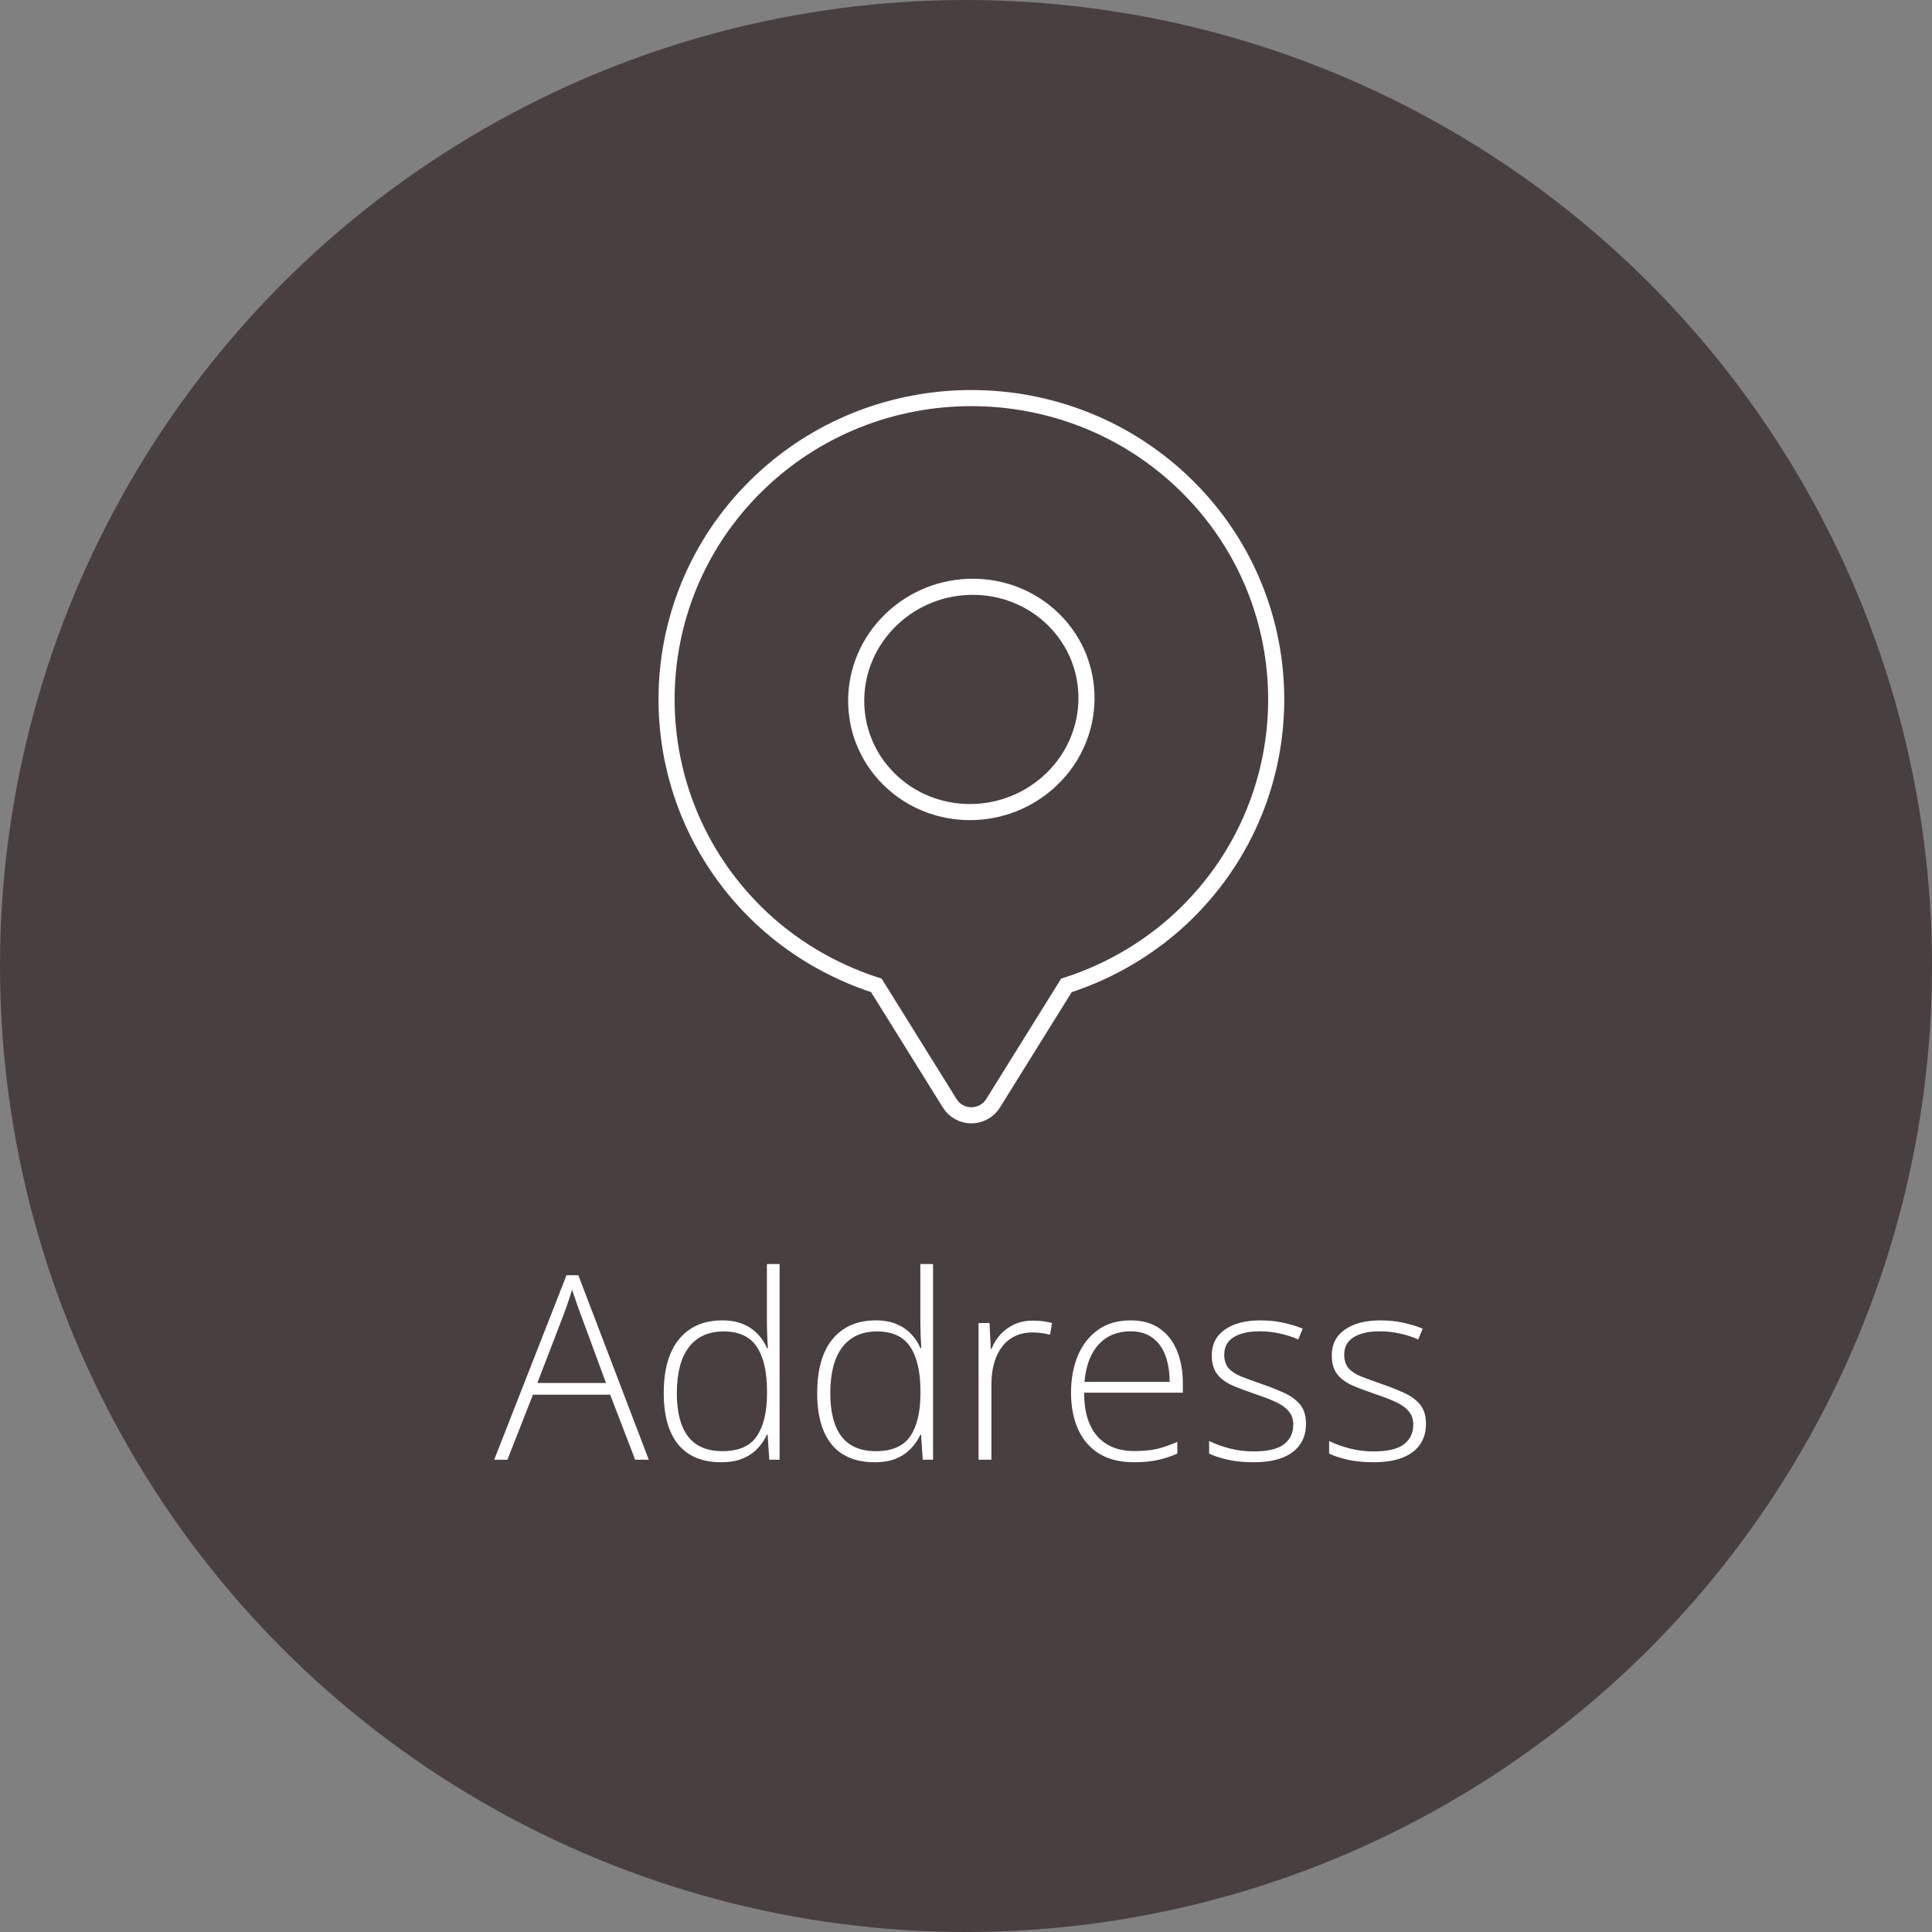
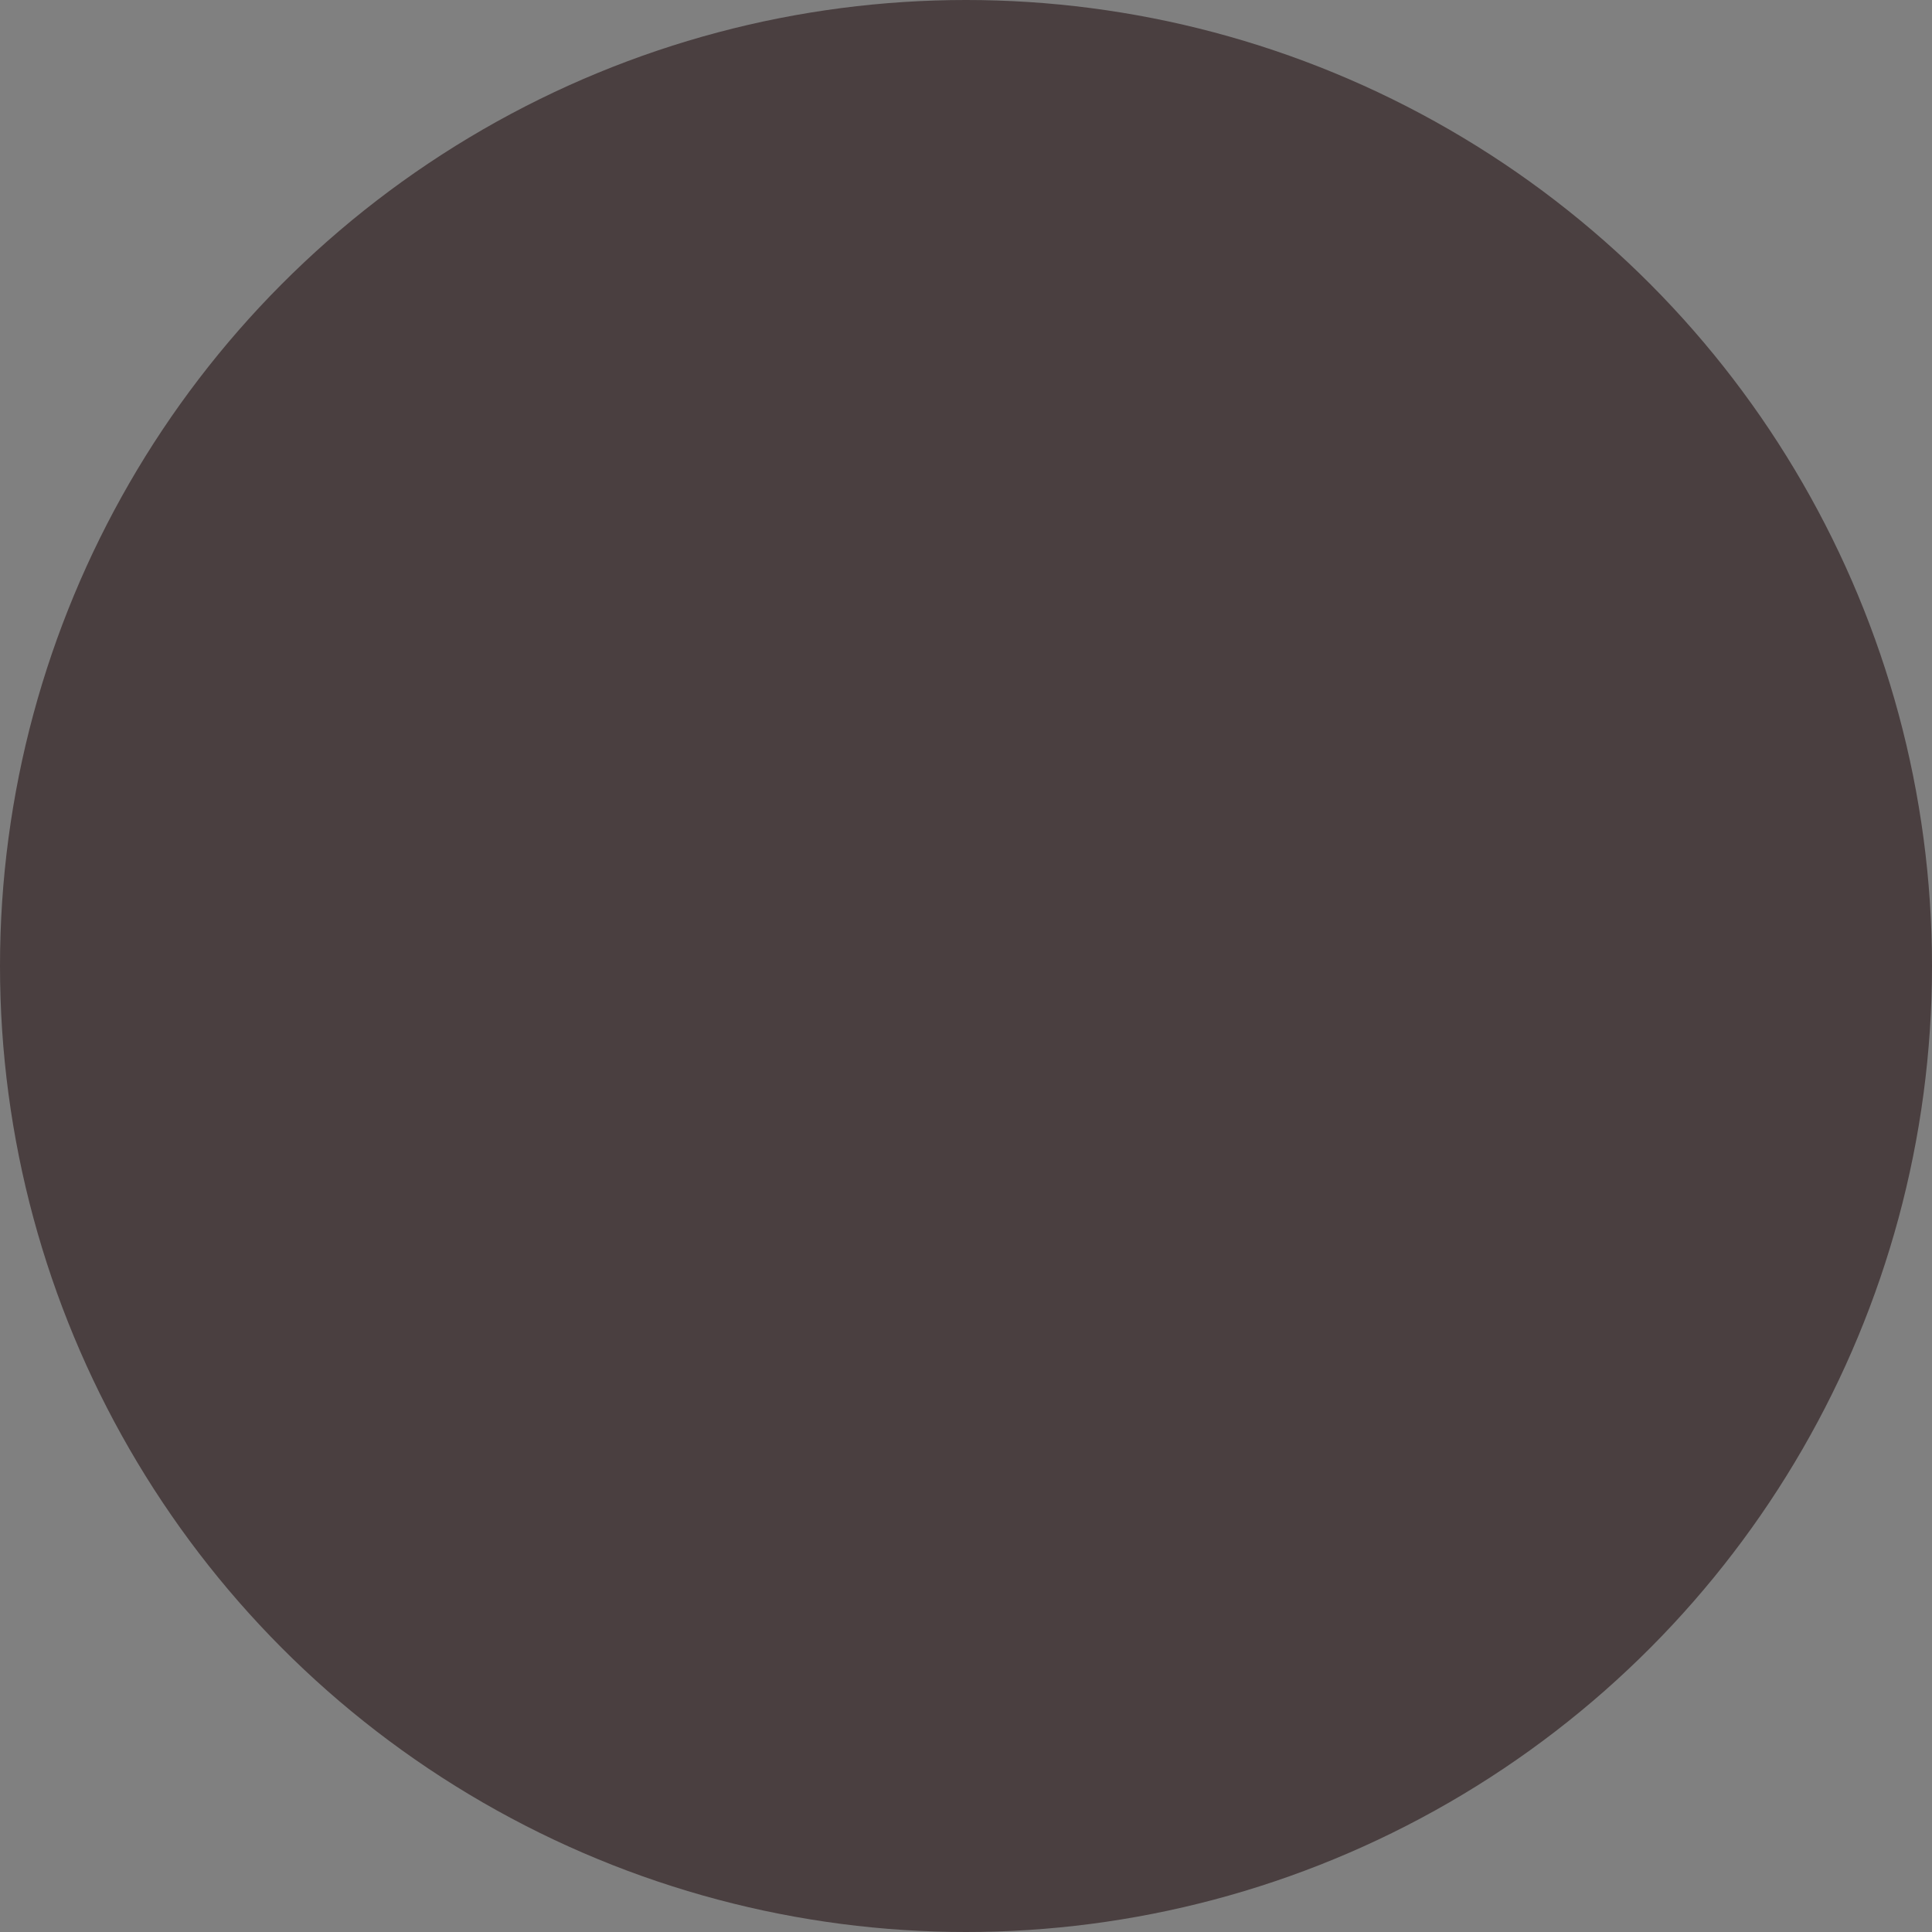
<svg xmlns="http://www.w3.org/2000/svg" fill="none" viewBox="0 0 180 180" height="180" width="180">
  <rect x="0" y="0" width="180" height="180" fill="#808080" stroke="none" />
  <circle fill="#4A3F40" r="90" cy="90" cx="90" />
-   <path fill="white" d="M59.18 136L56.848 129.941H49.652L47.273 136H46.043L52.781 118.809H53.883L60.445 136H59.18ZM56.461 128.852L54.094 122.43C54.031 122.266 53.953 122.055 53.859 121.797C53.773 121.539 53.68 121.266 53.578 120.977C53.484 120.688 53.391 120.414 53.297 120.156C53.219 120.43 53.133 120.703 53.039 120.977C52.945 121.25 52.855 121.516 52.77 121.773C52.684 122.023 52.602 122.25 52.523 122.453L50.062 128.852H56.461ZM67.184 136.234C65.441 136.234 64.113 135.688 63.199 134.594C62.293 133.492 61.84 131.891 61.84 129.789C61.84 127.586 62.32 125.906 63.281 124.75C64.242 123.594 65.582 123.016 67.301 123.016C68.035 123.016 68.672 123.129 69.211 123.355C69.758 123.582 70.215 123.891 70.582 124.281C70.957 124.664 71.246 125.102 71.449 125.594H71.543C71.512 125.18 71.488 124.734 71.473 124.258C71.457 123.781 71.449 123.344 71.449 122.945V117.766H72.633V136H71.672L71.519 133.668H71.449C71.238 134.137 70.945 134.566 70.57 134.957C70.203 135.348 69.742 135.66 69.188 135.895C68.633 136.121 67.965 136.234 67.184 136.234ZM67.312 135.203C68.812 135.203 69.879 134.738 70.512 133.809C71.144 132.871 71.461 131.535 71.461 129.801V129.613C71.461 127.816 71.144 126.441 70.512 125.488C69.879 124.527 68.848 124.047 67.418 124.047C66.004 124.047 64.922 124.539 64.172 125.523C63.43 126.508 63.059 127.938 63.059 129.812C63.059 131.578 63.406 132.918 64.102 133.832C64.805 134.746 65.875 135.203 67.312 135.203ZM81.481 136.234C79.738 136.234 78.41 135.688 77.496 134.594C76.59 133.492 76.137 131.891 76.137 129.789C76.137 127.586 76.617 125.906 77.578 124.75C78.539 123.594 79.879 123.016 81.598 123.016C82.332 123.016 82.969 123.129 83.508 123.355C84.055 123.582 84.512 123.891 84.879 124.281C85.254 124.664 85.543 125.102 85.746 125.594H85.84C85.809 125.18 85.785 124.734 85.769 124.258C85.754 123.781 85.746 123.344 85.746 122.945V117.766H86.93V136H85.969L85.816 133.668H85.746C85.535 134.137 85.242 134.566 84.867 134.957C84.5 135.348 84.039 135.66 83.484 135.895C82.93 136.121 82.262 136.234 81.481 136.234ZM81.609 135.203C83.109 135.203 84.176 134.738 84.809 133.809C85.441 132.871 85.758 131.535 85.758 129.801V129.613C85.758 127.816 85.441 126.441 84.809 125.488C84.176 124.527 83.144 124.047 81.715 124.047C80.301 124.047 79.219 124.539 78.469 125.523C77.727 126.508 77.356 127.938 77.356 129.812C77.356 131.578 77.703 132.918 78.398 133.832C79.102 134.746 80.172 135.203 81.609 135.203ZM96.234 123.039C96.57 123.039 96.887 123.059 97.184 123.098C97.481 123.137 97.758 123.191 98.016 123.262L97.828 124.352C97.57 124.281 97.309 124.23 97.043 124.199C96.777 124.16 96.492 124.141 96.188 124.141C95.586 124.141 95.047 124.254 94.57 124.48C94.102 124.707 93.703 125.031 93.375 125.453C93.047 125.875 92.797 126.383 92.625 126.977C92.453 127.57 92.367 128.234 92.367 128.969V136H91.172V123.262H92.191L92.309 125.664H92.379C92.574 125.172 92.848 124.73 93.199 124.34C93.559 123.941 93.992 123.625 94.5 123.391C95.008 123.156 95.586 123.039 96.234 123.039ZM105.34 123.016C106.426 123.016 107.328 123.27 108.047 123.777C108.773 124.285 109.312 124.98 109.664 125.863C110.023 126.746 110.203 127.758 110.203 128.898V129.754H101.004C101.004 131.504 101.406 132.848 102.211 133.785C103.023 134.723 104.184 135.191 105.691 135.191C106.48 135.191 107.164 135.129 107.742 135.004C108.328 134.871 108.977 134.648 109.688 134.336V135.426C109.062 135.707 108.438 135.91 107.812 136.035C107.188 136.168 106.469 136.234 105.656 136.234C104.367 136.234 103.285 135.969 102.41 135.438C101.543 134.898 100.887 134.141 100.441 133.164C100.004 132.188 99.785 131.047 99.785 129.742C99.785 128.469 99.996 127.324 100.418 126.309C100.848 125.293 101.473 124.492 102.293 123.906C103.121 123.312 104.137 123.016 105.34 123.016ZM105.328 124.035C104.109 124.035 103.121 124.441 102.363 125.254C101.613 126.059 101.172 127.223 101.039 128.746H108.973C108.973 127.816 108.84 126.996 108.574 126.285C108.309 125.574 107.906 125.023 107.367 124.633C106.836 124.234 106.156 124.035 105.328 124.035ZM121.676 132.66C121.676 133.418 121.484 134.066 121.102 134.605C120.727 135.137 120.176 135.543 119.449 135.824C118.723 136.098 117.828 136.234 116.766 136.234C115.883 136.234 115.094 136.156 114.398 136C113.703 135.844 113.121 135.652 112.652 135.426V134.254C113.238 134.543 113.887 134.777 114.598 134.957C115.309 135.137 116.039 135.227 116.789 135.227C118.102 135.227 119.047 135.004 119.625 134.559C120.203 134.113 120.492 133.504 120.492 132.73C120.492 132.223 120.348 131.805 120.059 131.477C119.777 131.141 119.371 130.852 118.84 130.609C118.309 130.367 117.668 130.121 116.918 129.871C116.137 129.605 115.441 129.344 114.832 129.086C114.23 128.82 113.758 128.473 113.414 128.043C113.07 127.605 112.898 127.012 112.898 126.262C112.898 125.238 113.309 124.441 114.129 123.871C114.949 123.301 116.051 123.016 117.434 123.016C118.199 123.016 118.91 123.09 119.566 123.238C120.23 123.379 120.832 123.562 121.371 123.789L120.949 124.797C120.465 124.57 119.906 124.387 119.273 124.246C118.641 124.105 118.008 124.035 117.375 124.035C116.336 124.035 115.523 124.219 114.938 124.586C114.352 124.953 114.059 125.492 114.059 126.203C114.059 126.75 114.199 127.18 114.48 127.492C114.762 127.797 115.164 128.055 115.688 128.266C116.211 128.469 116.832 128.695 117.551 128.945C118.293 129.203 118.977 129.473 119.602 129.754C120.234 130.035 120.738 130.398 121.113 130.844C121.488 131.289 121.676 131.895 121.676 132.66ZM132.855 132.66C132.855 133.418 132.664 134.066 132.281 134.605C131.906 135.137 131.355 135.543 130.629 135.824C129.902 136.098 129.008 136.234 127.945 136.234C127.062 136.234 126.273 136.156 125.578 136C124.883 135.844 124.301 135.652 123.832 135.426V134.254C124.418 134.543 125.066 134.777 125.777 134.957C126.488 135.137 127.219 135.227 127.969 135.227C129.281 135.227 130.227 135.004 130.805 134.559C131.383 134.113 131.672 133.504 131.672 132.73C131.672 132.223 131.527 131.805 131.238 131.477C130.957 131.141 130.551 130.852 130.02 130.609C129.488 130.367 128.848 130.121 128.098 129.871C127.316 129.605 126.621 129.344 126.012 129.086C125.41 128.82 124.938 128.473 124.594 128.043C124.25 127.605 124.078 127.012 124.078 126.262C124.078 125.238 124.488 124.441 125.309 123.871C126.129 123.301 127.23 123.016 128.613 123.016C129.379 123.016 130.09 123.09 130.746 123.238C131.41 123.379 132.012 123.562 132.551 123.789L132.129 124.797C131.645 124.57 131.086 124.387 130.453 124.246C129.82 124.105 129.188 124.035 128.555 124.035C127.516 124.035 126.703 124.219 126.117 124.586C125.531 124.953 125.238 125.492 125.238 126.203C125.238 126.75 125.379 127.18 125.66 127.492C125.941 127.797 126.344 128.055 126.867 128.266C127.391 128.469 128.012 128.695 128.73 128.945C129.473 129.203 130.156 129.473 130.781 129.754C131.414 130.035 131.918 130.398 132.293 130.844C132.668 131.289 132.855 131.895 132.855 132.66Z" />
  <g clip-path="url(#clip0_435_510)">
-     <path stroke-miterlimit="10" stroke-width="1.5" stroke="white" d="M70.411 45.303C59.333 56.254 59.333 74.071 70.411 85.022C73.574 88.148 77.451 90.455 81.651 91.809L88.485 102.795C88.914 103.489 89.678 103.91 90.501 103.91C91.136 103.908 91.736 103.658 92.176 103.225C92.303 103.1 92.42 102.955 92.52 102.795L99.354 91.809C103.551 90.455 107.431 88.148 110.594 85.022C121.669 74.074 121.672 56.254 110.594 45.303C99.51 34.35 81.486 34.352 70.411 45.303ZM97.993 72.583C93.746 76.689 86.956 76.68 82.821 72.586C78.685 68.489 78.759 61.844 83.006 57.742C87.244 53.645 94.04 53.645 98.178 57.742C102.314 61.836 102.232 68.487 97.993 72.583Z" />
-   </g>
+     </g>
  <defs>
    <clipPath id="clip0_435_510">
-       <rect transform="translate(61 36)" fill="white" height="69" width="59" />
-     </clipPath>
+       </clipPath>
  </defs>
</svg>